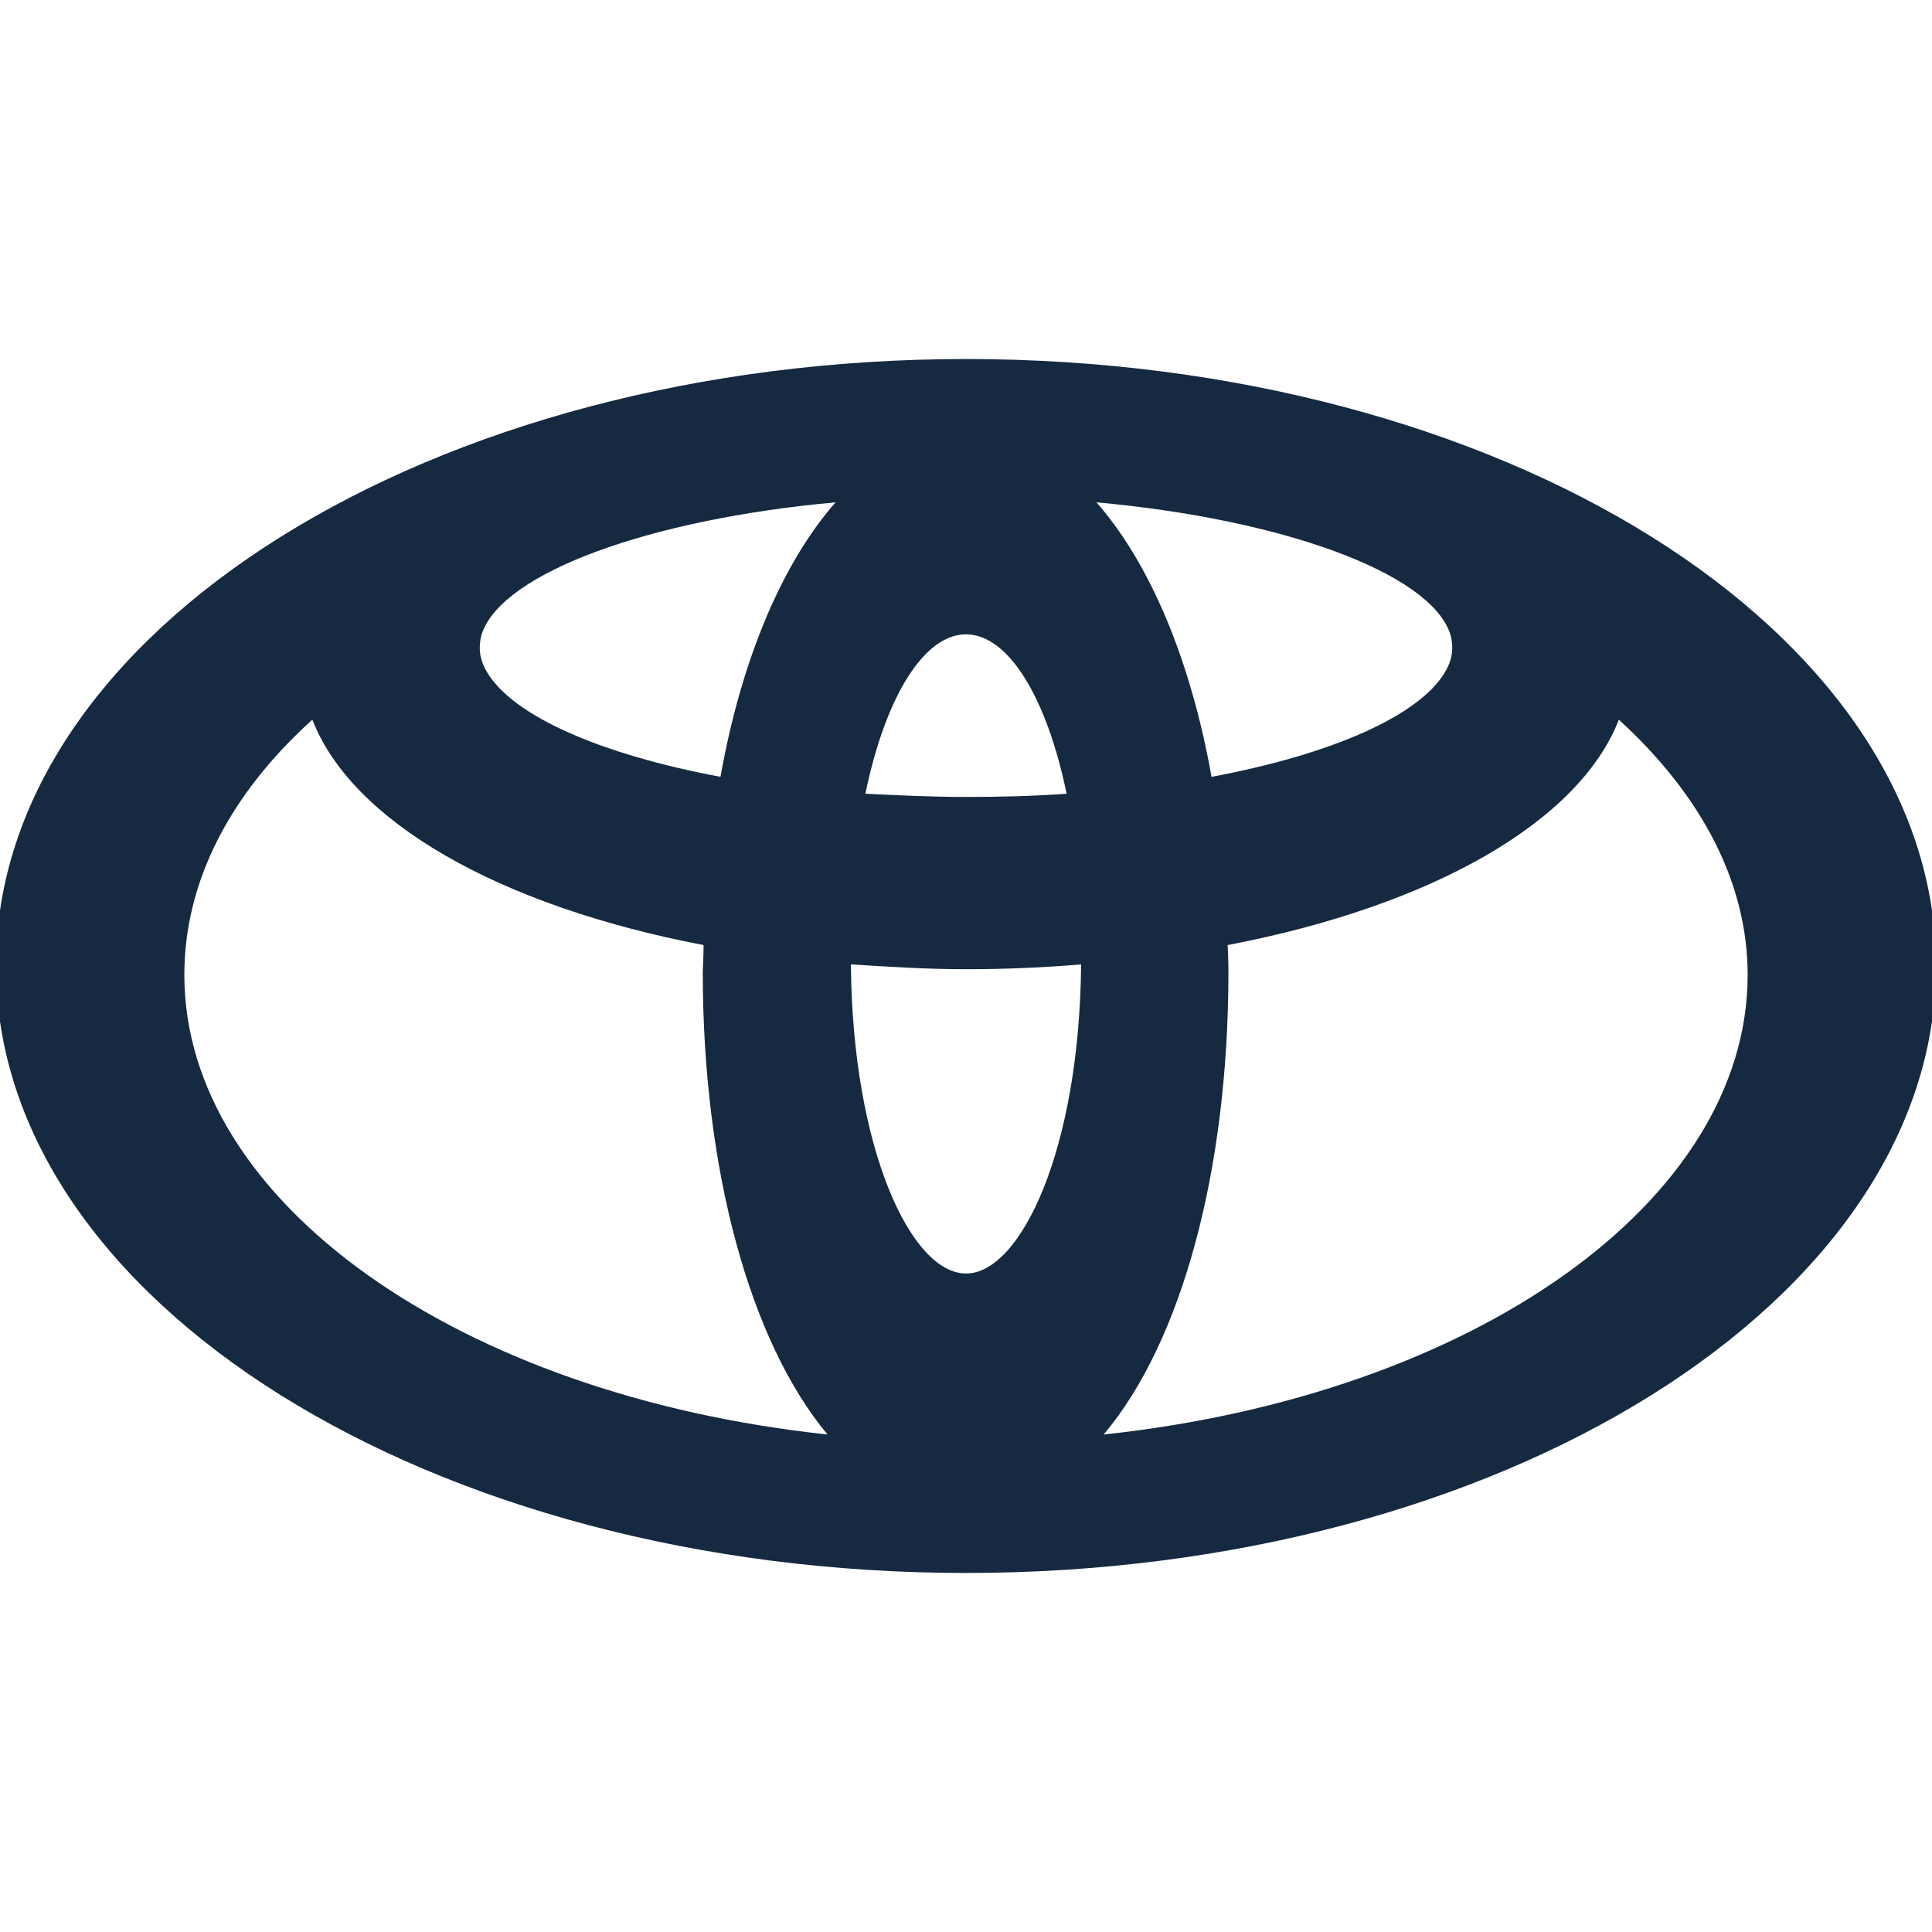
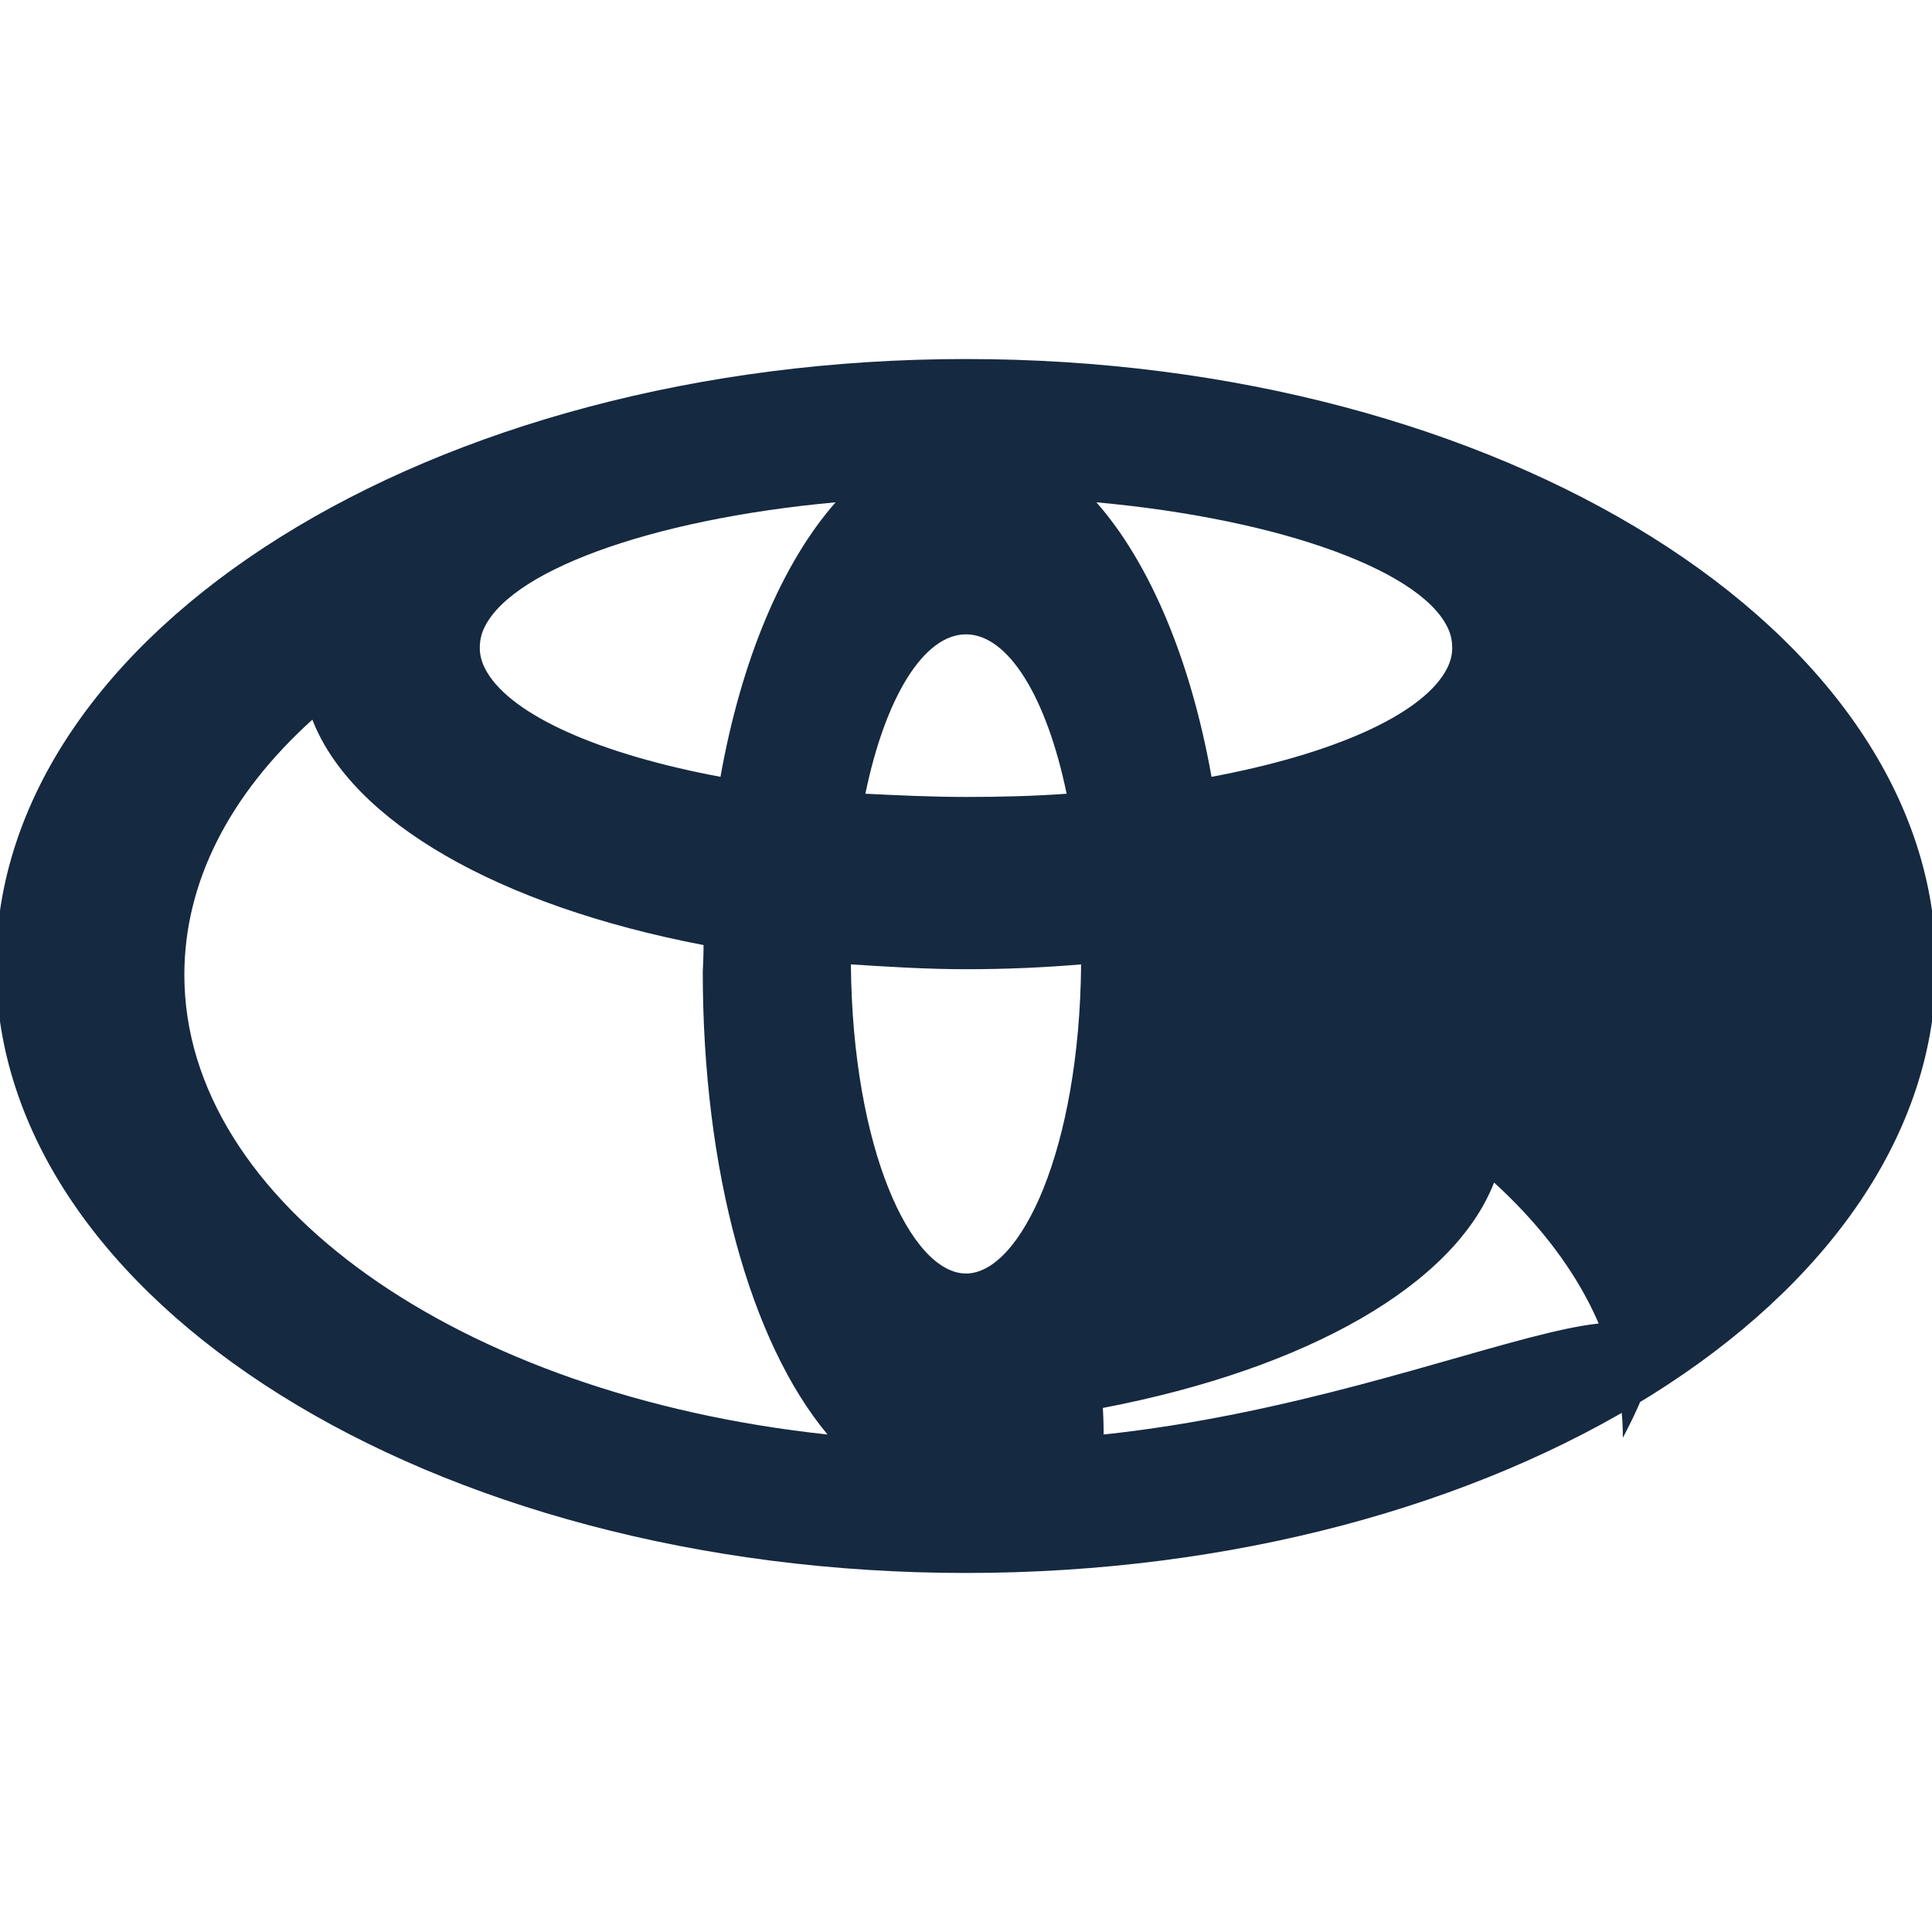
<svg xmlns="http://www.w3.org/2000/svg" version="1.1" id="Ebene_1" x="0px" y="0px" viewBox="0 0 240 240" style="enable-background:new 0 0 240 240;" xml:space="preserve">
  <style type="text/css"> .st0{fill:#152940;} </style>
-   <path class="st0" d="M120,44.6C53.6,44.6-0.5,78.4-0.5,120c0,41.6,54.1,75.4,120.5,75.4c66.4,0,120.5-33.8,120.5-75.4 C240.5,78.4,186.5,44.6,120,44.6z M180.1,78.6c0.2,0.6,0.3,1.2,0.3,1.9c0,1-0.3,2-0.9,3c-3.2,5.4-14,10.2-29,13 c-2.6-14.6-7.7-26.6-14.3-34.1C159.3,64.5,177.4,71.1,180.1,78.6z M120,78.8c5.2,0,10,7.7,12.5,19.8c-4.1,0.3-8.3,0.4-12.5,0.4 c-4.2,0-8.4-0.2-12.5-0.4C110,86.5,114.8,78.8,120,78.8z M59.9,78.6c2.7-7.5,20.8-14.1,43.9-16.2c-6.6,7.5-11.7,19.5-14.3,34.1 c-15-2.8-25.8-7.6-29-13c-0.6-1-0.9-2-0.9-3C59.6,79.8,59.7,79.2,59.9,78.6z M22.9,121.1c0-11.4,5.5-22.3,15.9-31.7 c4.9,12.6,23,23.1,48.6,28c0,1.4-0.1,3.3-0.1,3.3c0,24.7,5.9,46,15.5,57.5C57,173.3,22.9,149.3,22.9,121.1z M120,158.2 c-6.8,0-14.1-15.4-14.3-38.4c4.7,0.3,9.5,0.6,14.3,0.6c4.8,0,9.6-0.2,14.3-0.6C134.1,142.8,126.8,158.2,120,158.2z M137.1,178.2 c9.7-11.5,15.5-32.8,15.5-57.5c0,0,0-1.8-0.1-3.3c25.6-4.9,43.7-15.4,48.6-28c10.4,9.5,16,20.4,16,31.7 C217.1,149.3,183,173.3,137.1,178.2z" />
+   <path class="st0" d="M120,44.6C53.6,44.6-0.5,78.4-0.5,120c0,41.6,54.1,75.4,120.5,75.4c66.4,0,120.5-33.8,120.5-75.4 C240.5,78.4,186.5,44.6,120,44.6z M180.1,78.6c0.2,0.6,0.3,1.2,0.3,1.9c0,1-0.3,2-0.9,3c-3.2,5.4-14,10.2-29,13 c-2.6-14.6-7.7-26.6-14.3-34.1C159.3,64.5,177.4,71.1,180.1,78.6z M120,78.8c5.2,0,10,7.7,12.5,19.8c-4.1,0.3-8.3,0.4-12.5,0.4 c-4.2,0-8.4-0.2-12.5-0.4C110,86.5,114.8,78.8,120,78.8z M59.9,78.6c2.7-7.5,20.8-14.1,43.9-16.2c-6.6,7.5-11.7,19.5-14.3,34.1 c-15-2.8-25.8-7.6-29-13c-0.6-1-0.9-2-0.9-3C59.6,79.8,59.7,79.2,59.9,78.6z M22.9,121.1c0-11.4,5.5-22.3,15.9-31.7 c4.9,12.6,23,23.1,48.6,28c0,1.4-0.1,3.3-0.1,3.3c0,24.7,5.9,46,15.5,57.5C57,173.3,22.9,149.3,22.9,121.1z M120,158.2 c-6.8,0-14.1-15.4-14.3-38.4c4.7,0.3,9.5,0.6,14.3,0.6c4.8,0,9.6-0.2,14.3-0.6C134.1,142.8,126.8,158.2,120,158.2z M137.1,178.2 c0,0,0-1.8-0.1-3.3c25.6-4.9,43.7-15.4,48.6-28c10.4,9.5,16,20.4,16,31.7 C217.1,149.3,183,173.3,137.1,178.2z" />
</svg>